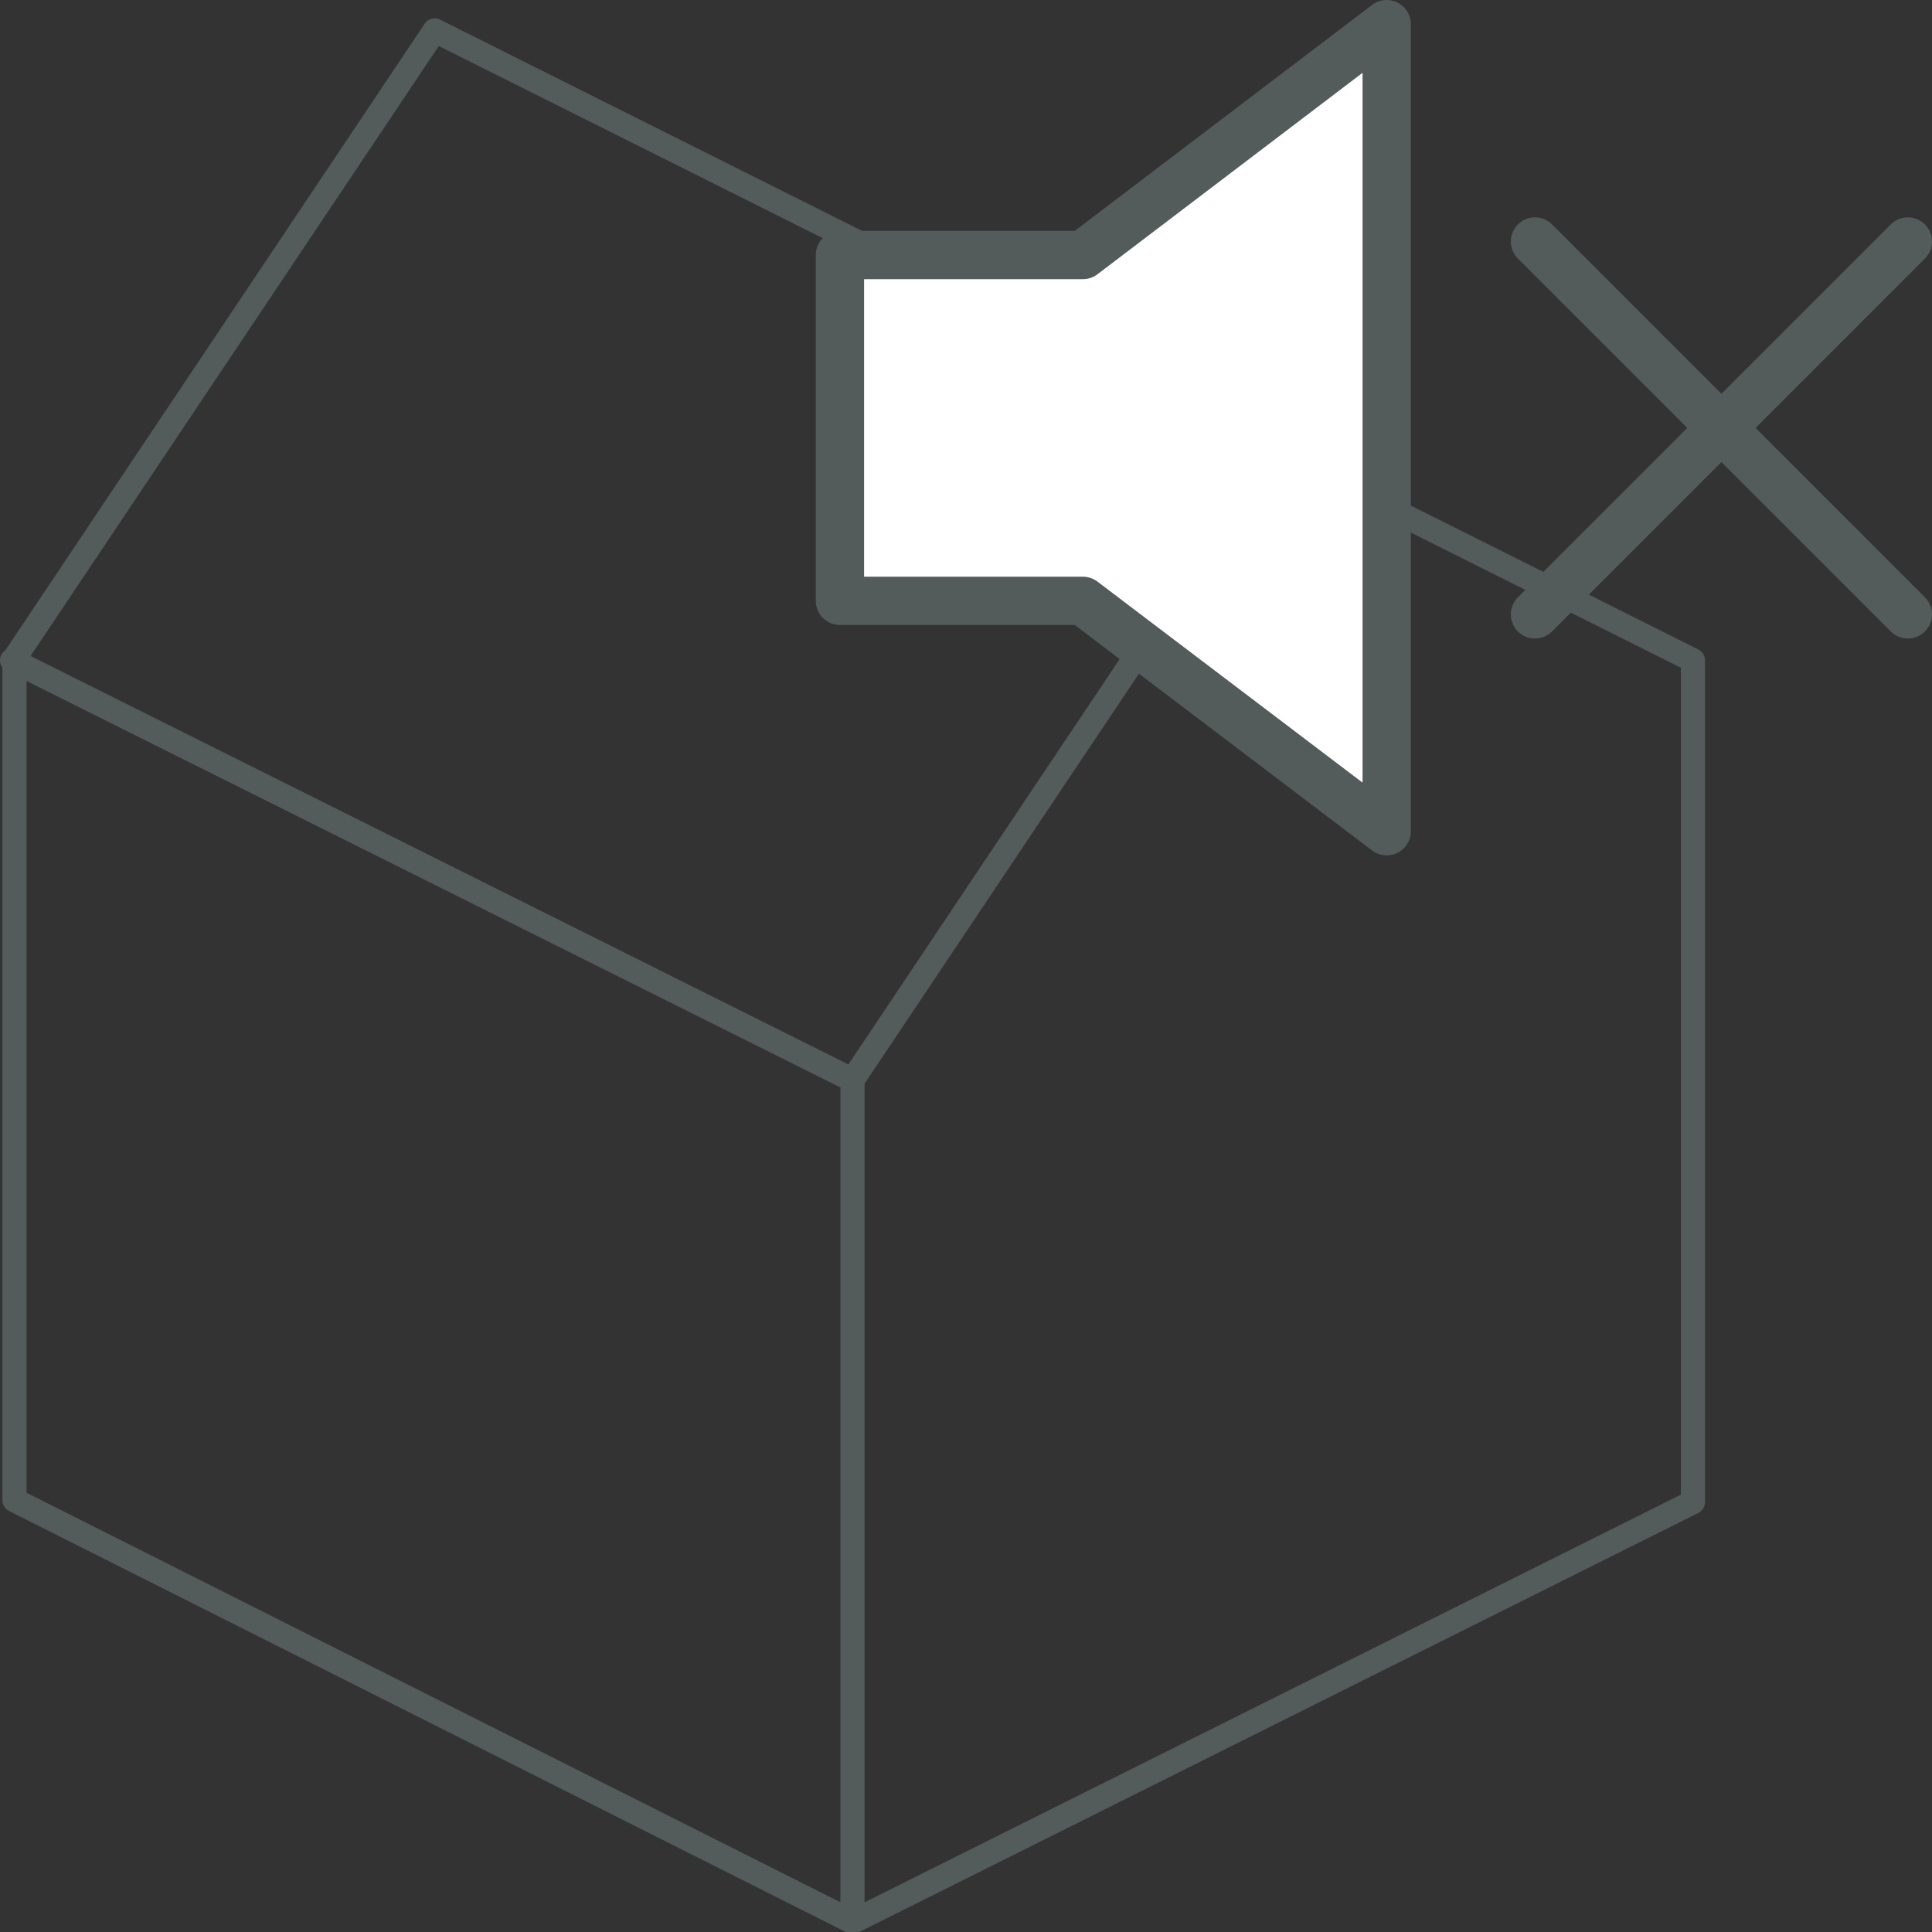
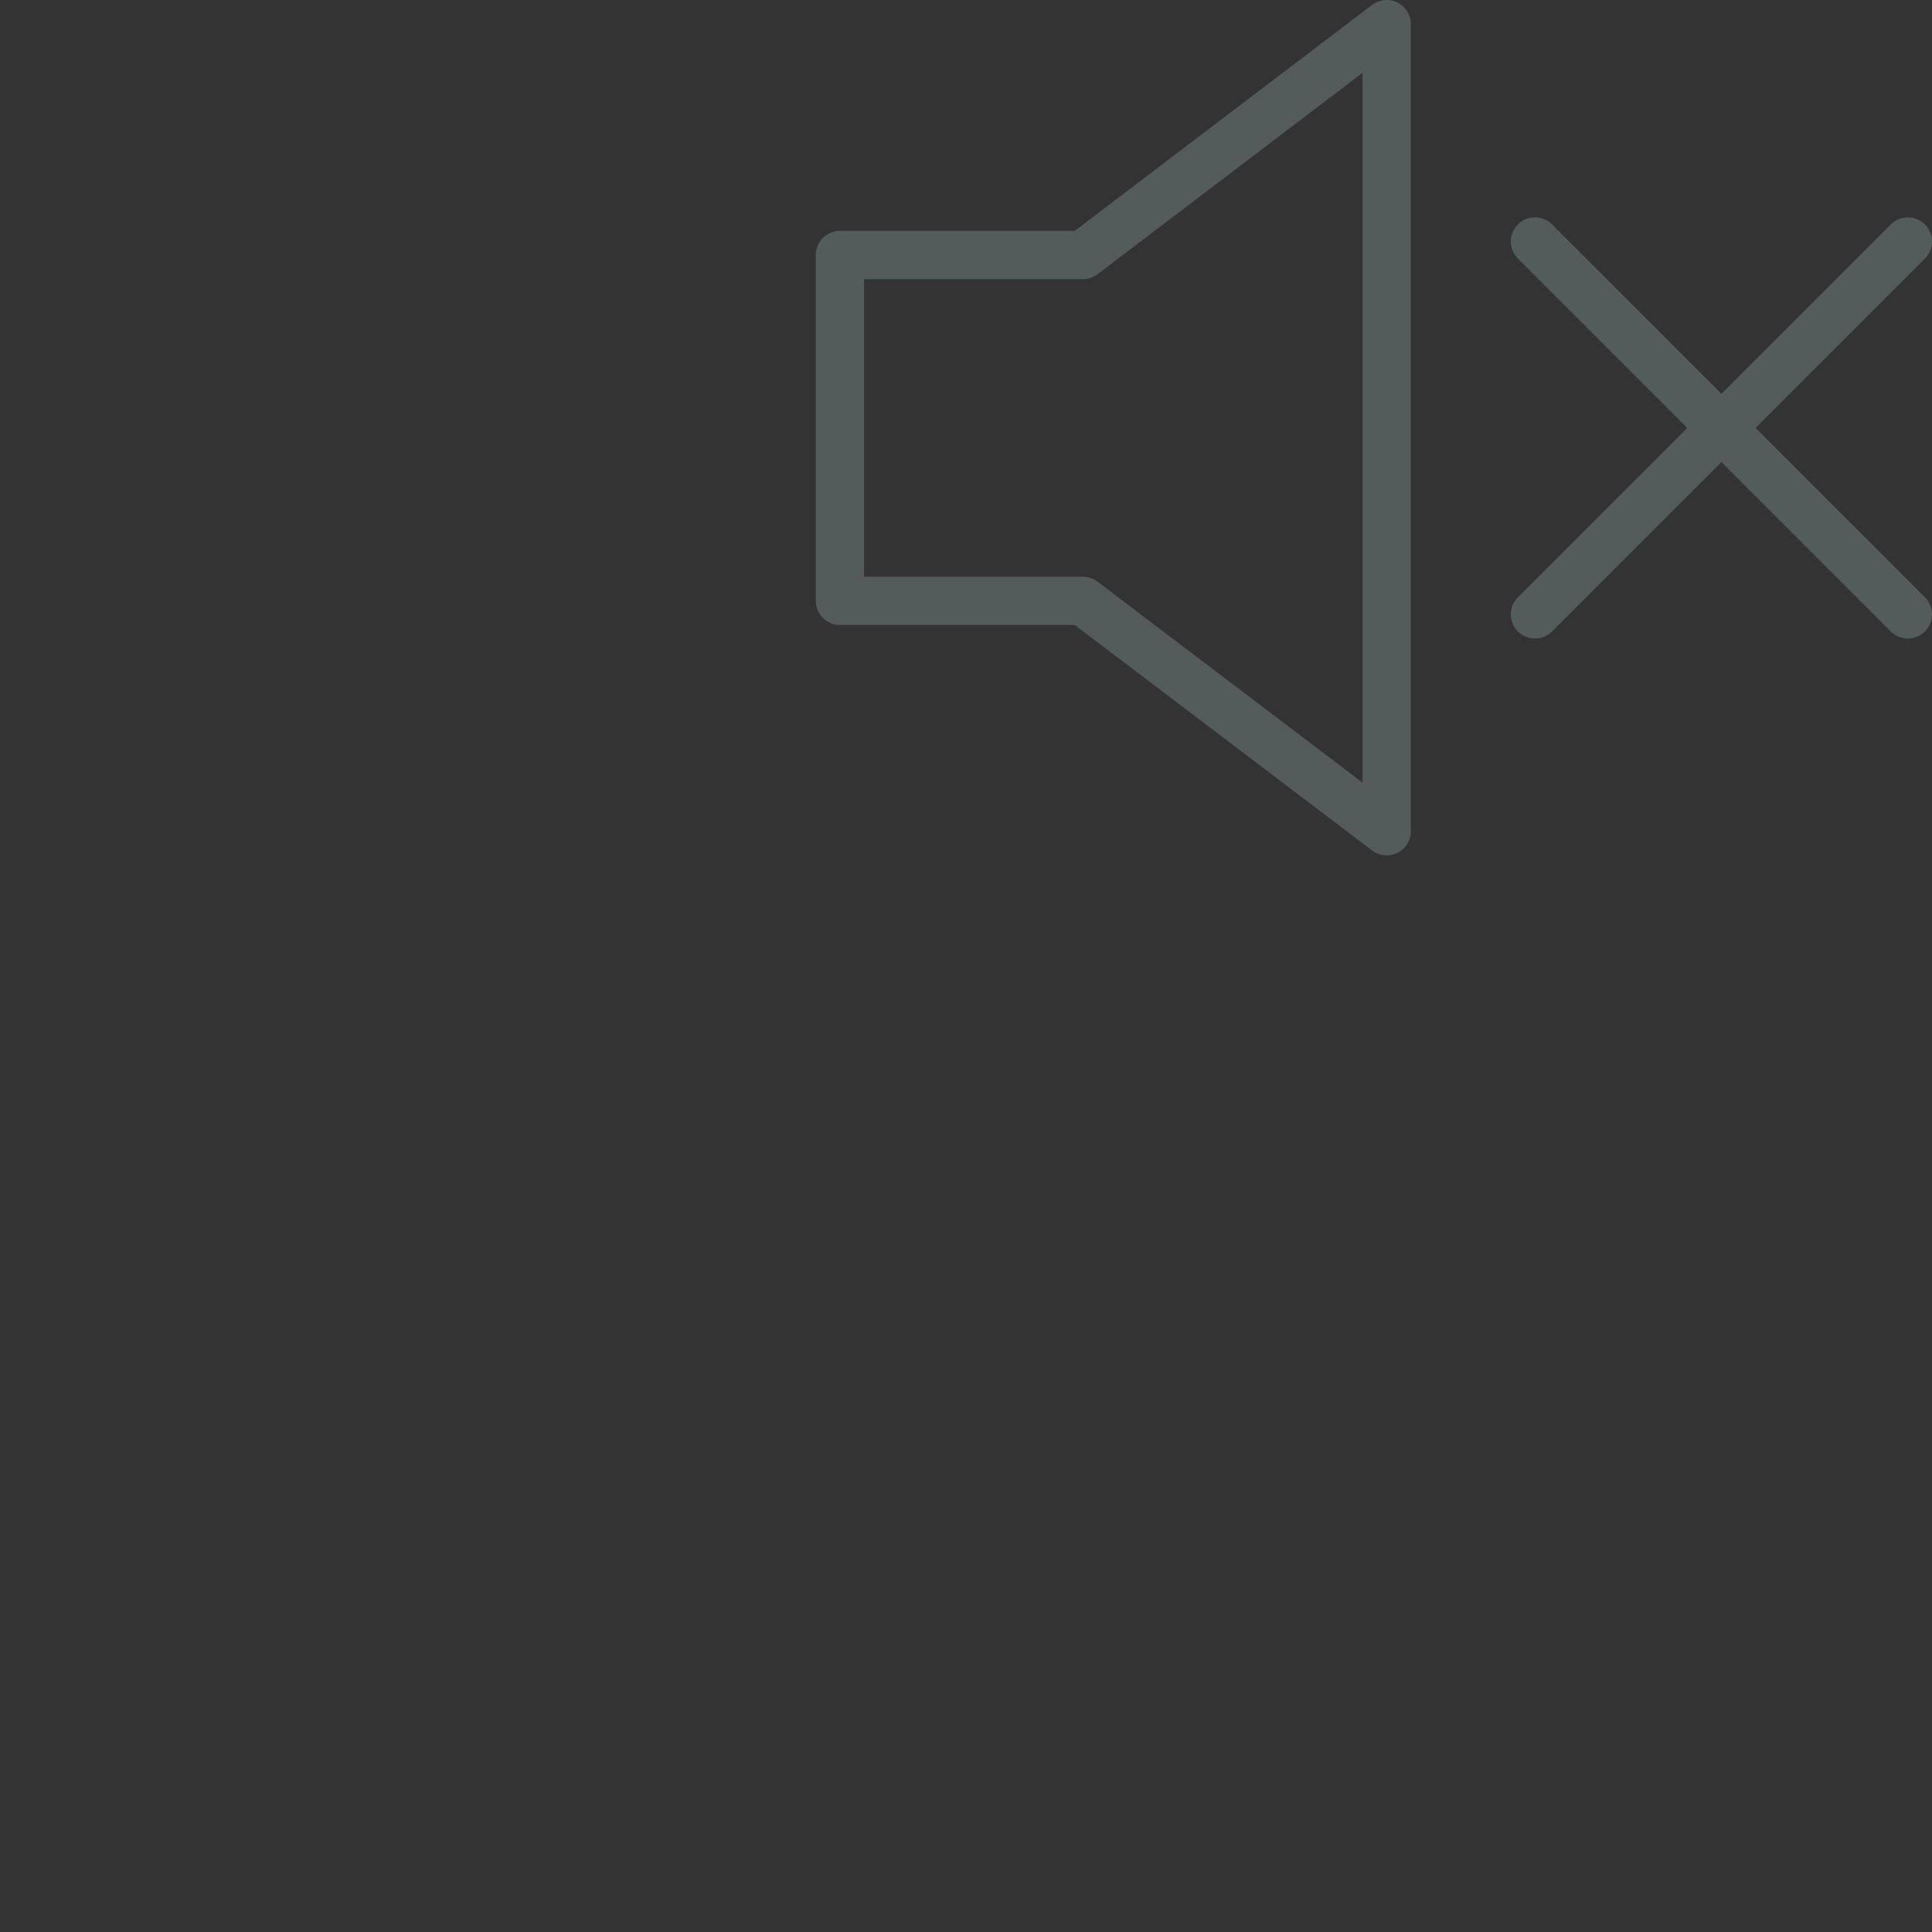
<svg xmlns="http://www.w3.org/2000/svg" viewBox="0 0 40 40">
  <rect x="0" y="0" width="40" height="40" fill="#333333" stroke="none" />
  <defs>
    <style>.cls-1,.cls-3{fill:none;stroke:#535c5b;stroke-linecap:round;stroke-linejoin:round;}.cls-1{stroke-width:0.5px;}.cls-2{fill:#fff;}</style>
  </defs>
  <g id="Livello_2" data-name="Livello 2">
    <g id="Livello_1-2" data-name="Livello 1">
-       <path class="cls-1" d="M.25,13.67l17.4,8.69m0,17.39V22.36l8.7-13m-8.7,30.43,17.4-8.69V13.67L9,.63l-8.7,13V31.06Z" />
-       <polygon class="cls-2" points="28.71 0.5 22.42 5.28 17.39 5.28 17.39 12.44 22.42 12.44 28.71 17.21 28.71 0.5" />
      <polygon class="cls-3" points="28.71 0.5 22.42 5.28 17.39 5.28 17.39 12.44 22.42 12.44 28.71 17.21 28.71 0.5" />
      <path class="cls-3" d="M31.78,5l7.72,7.72M39.5,5l-7.72,7.72" />
    </g>
  </g>
</svg>